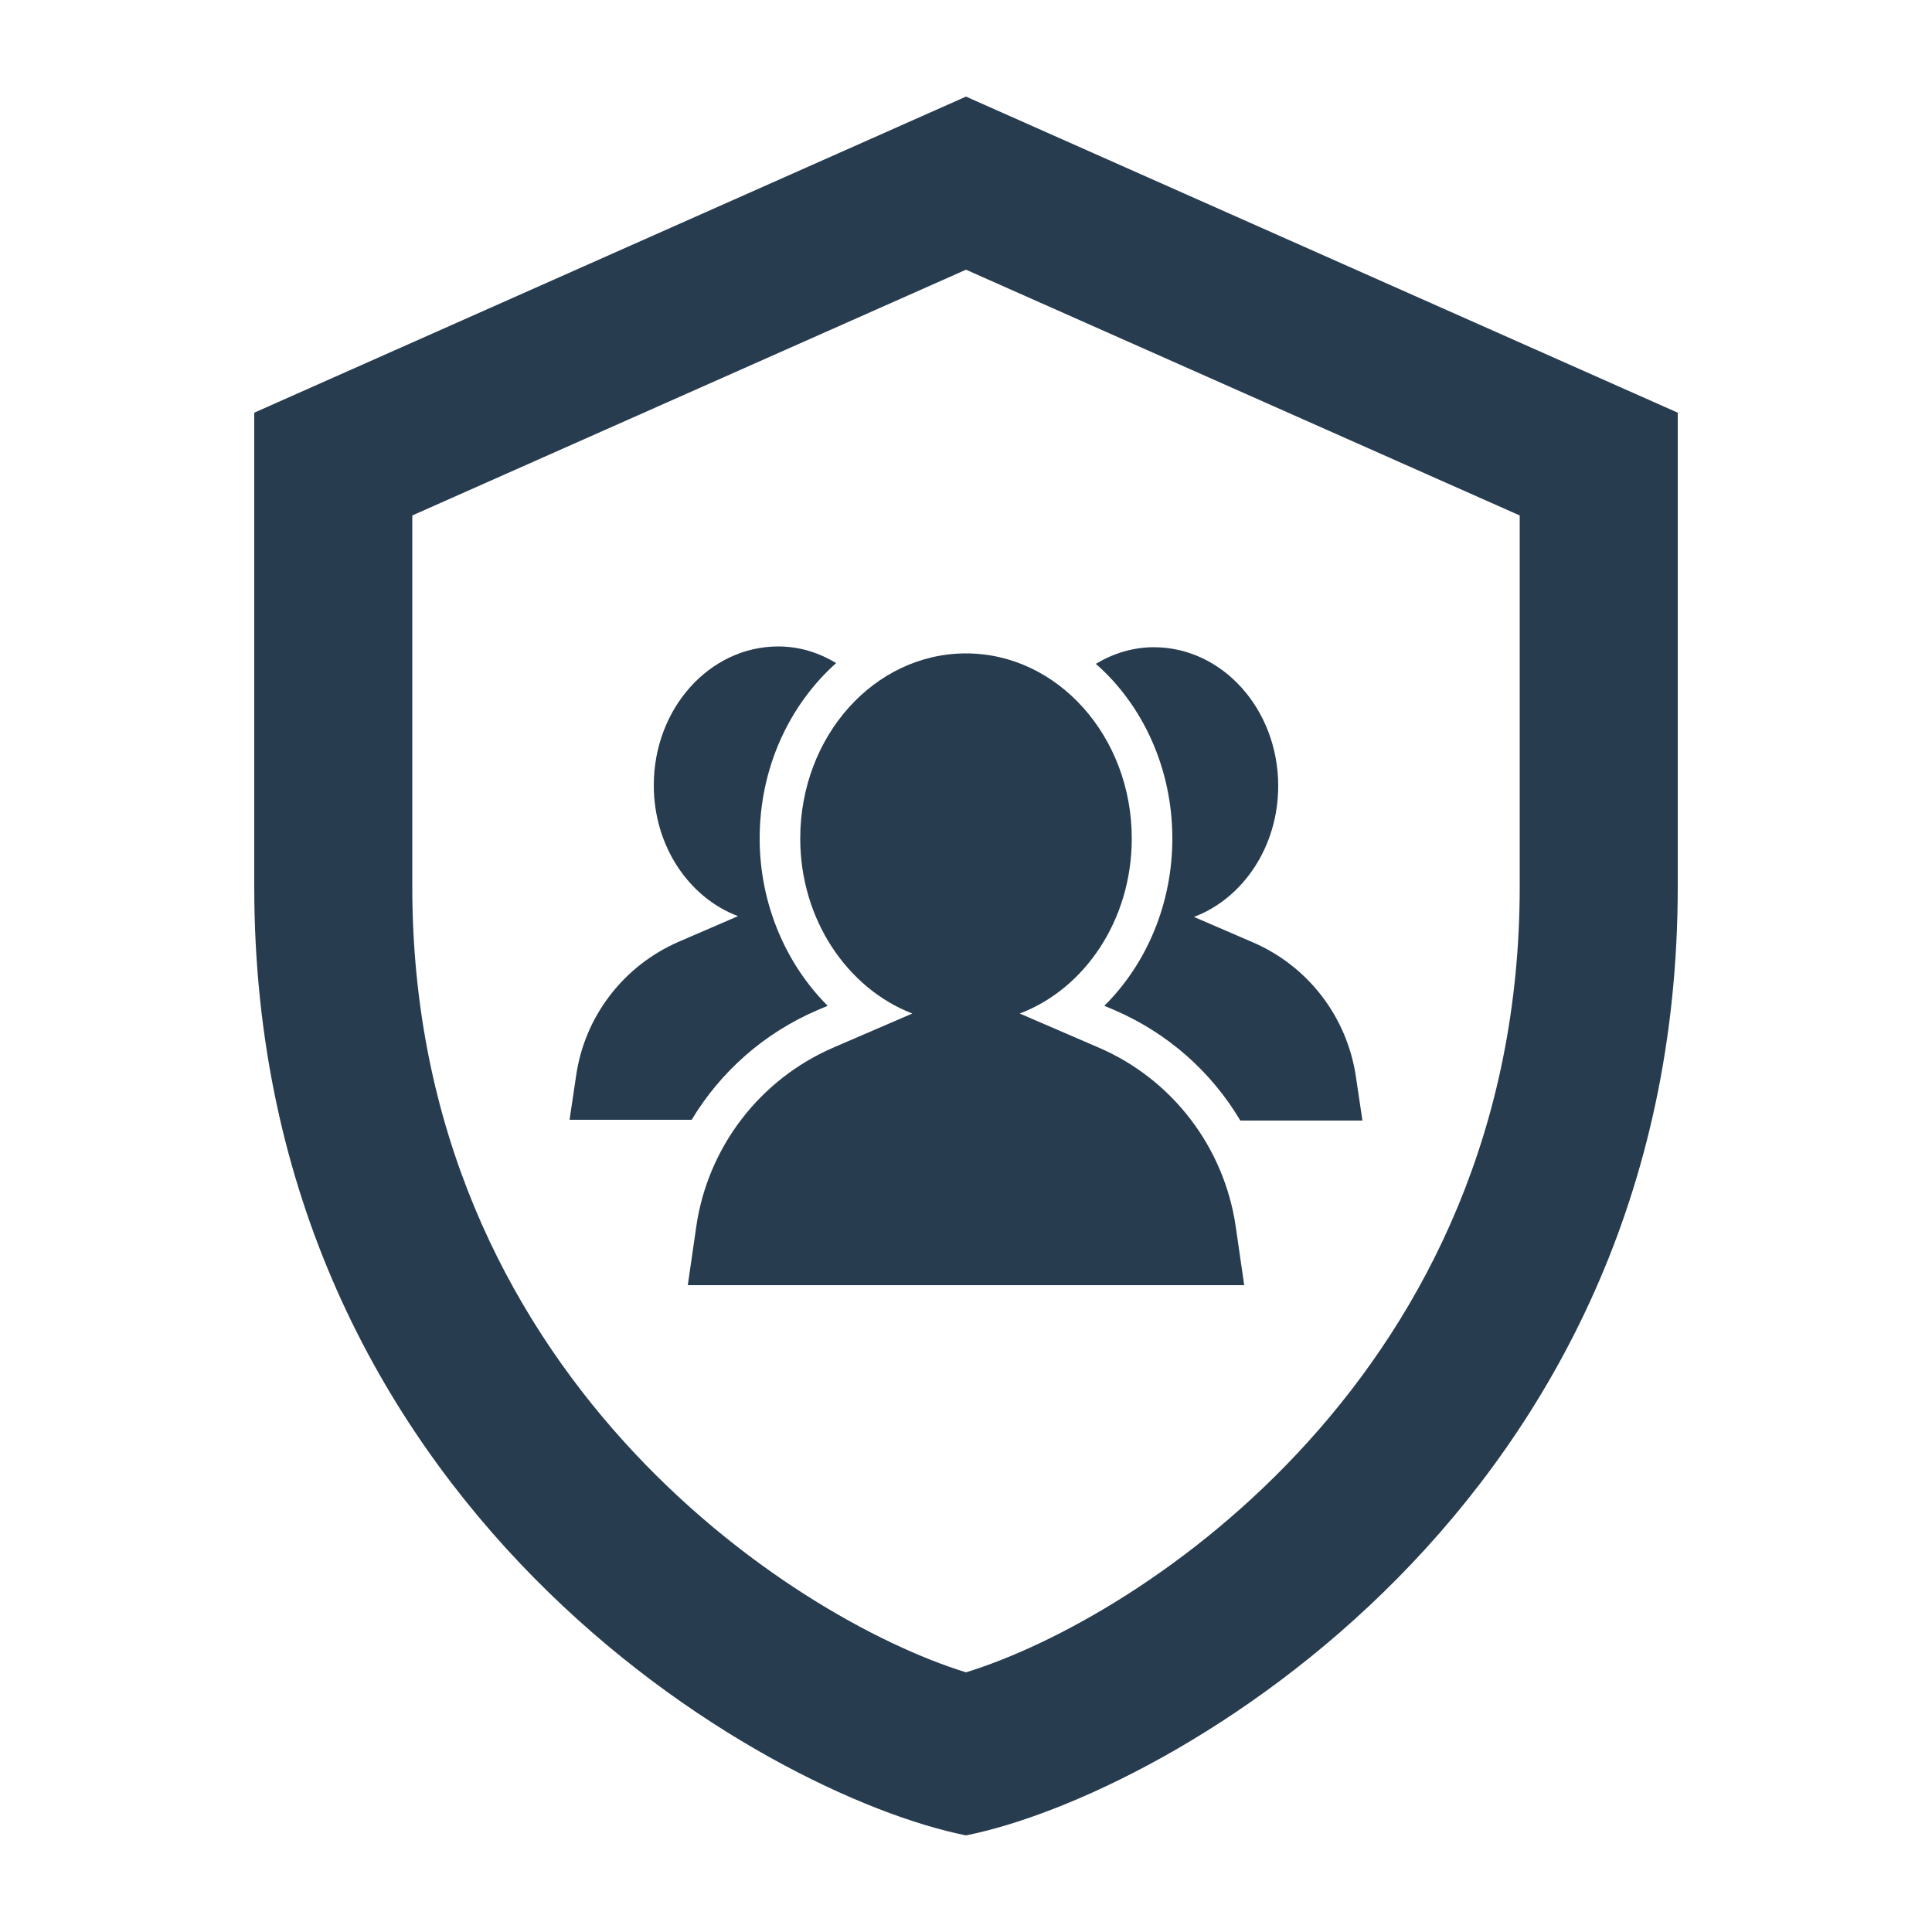
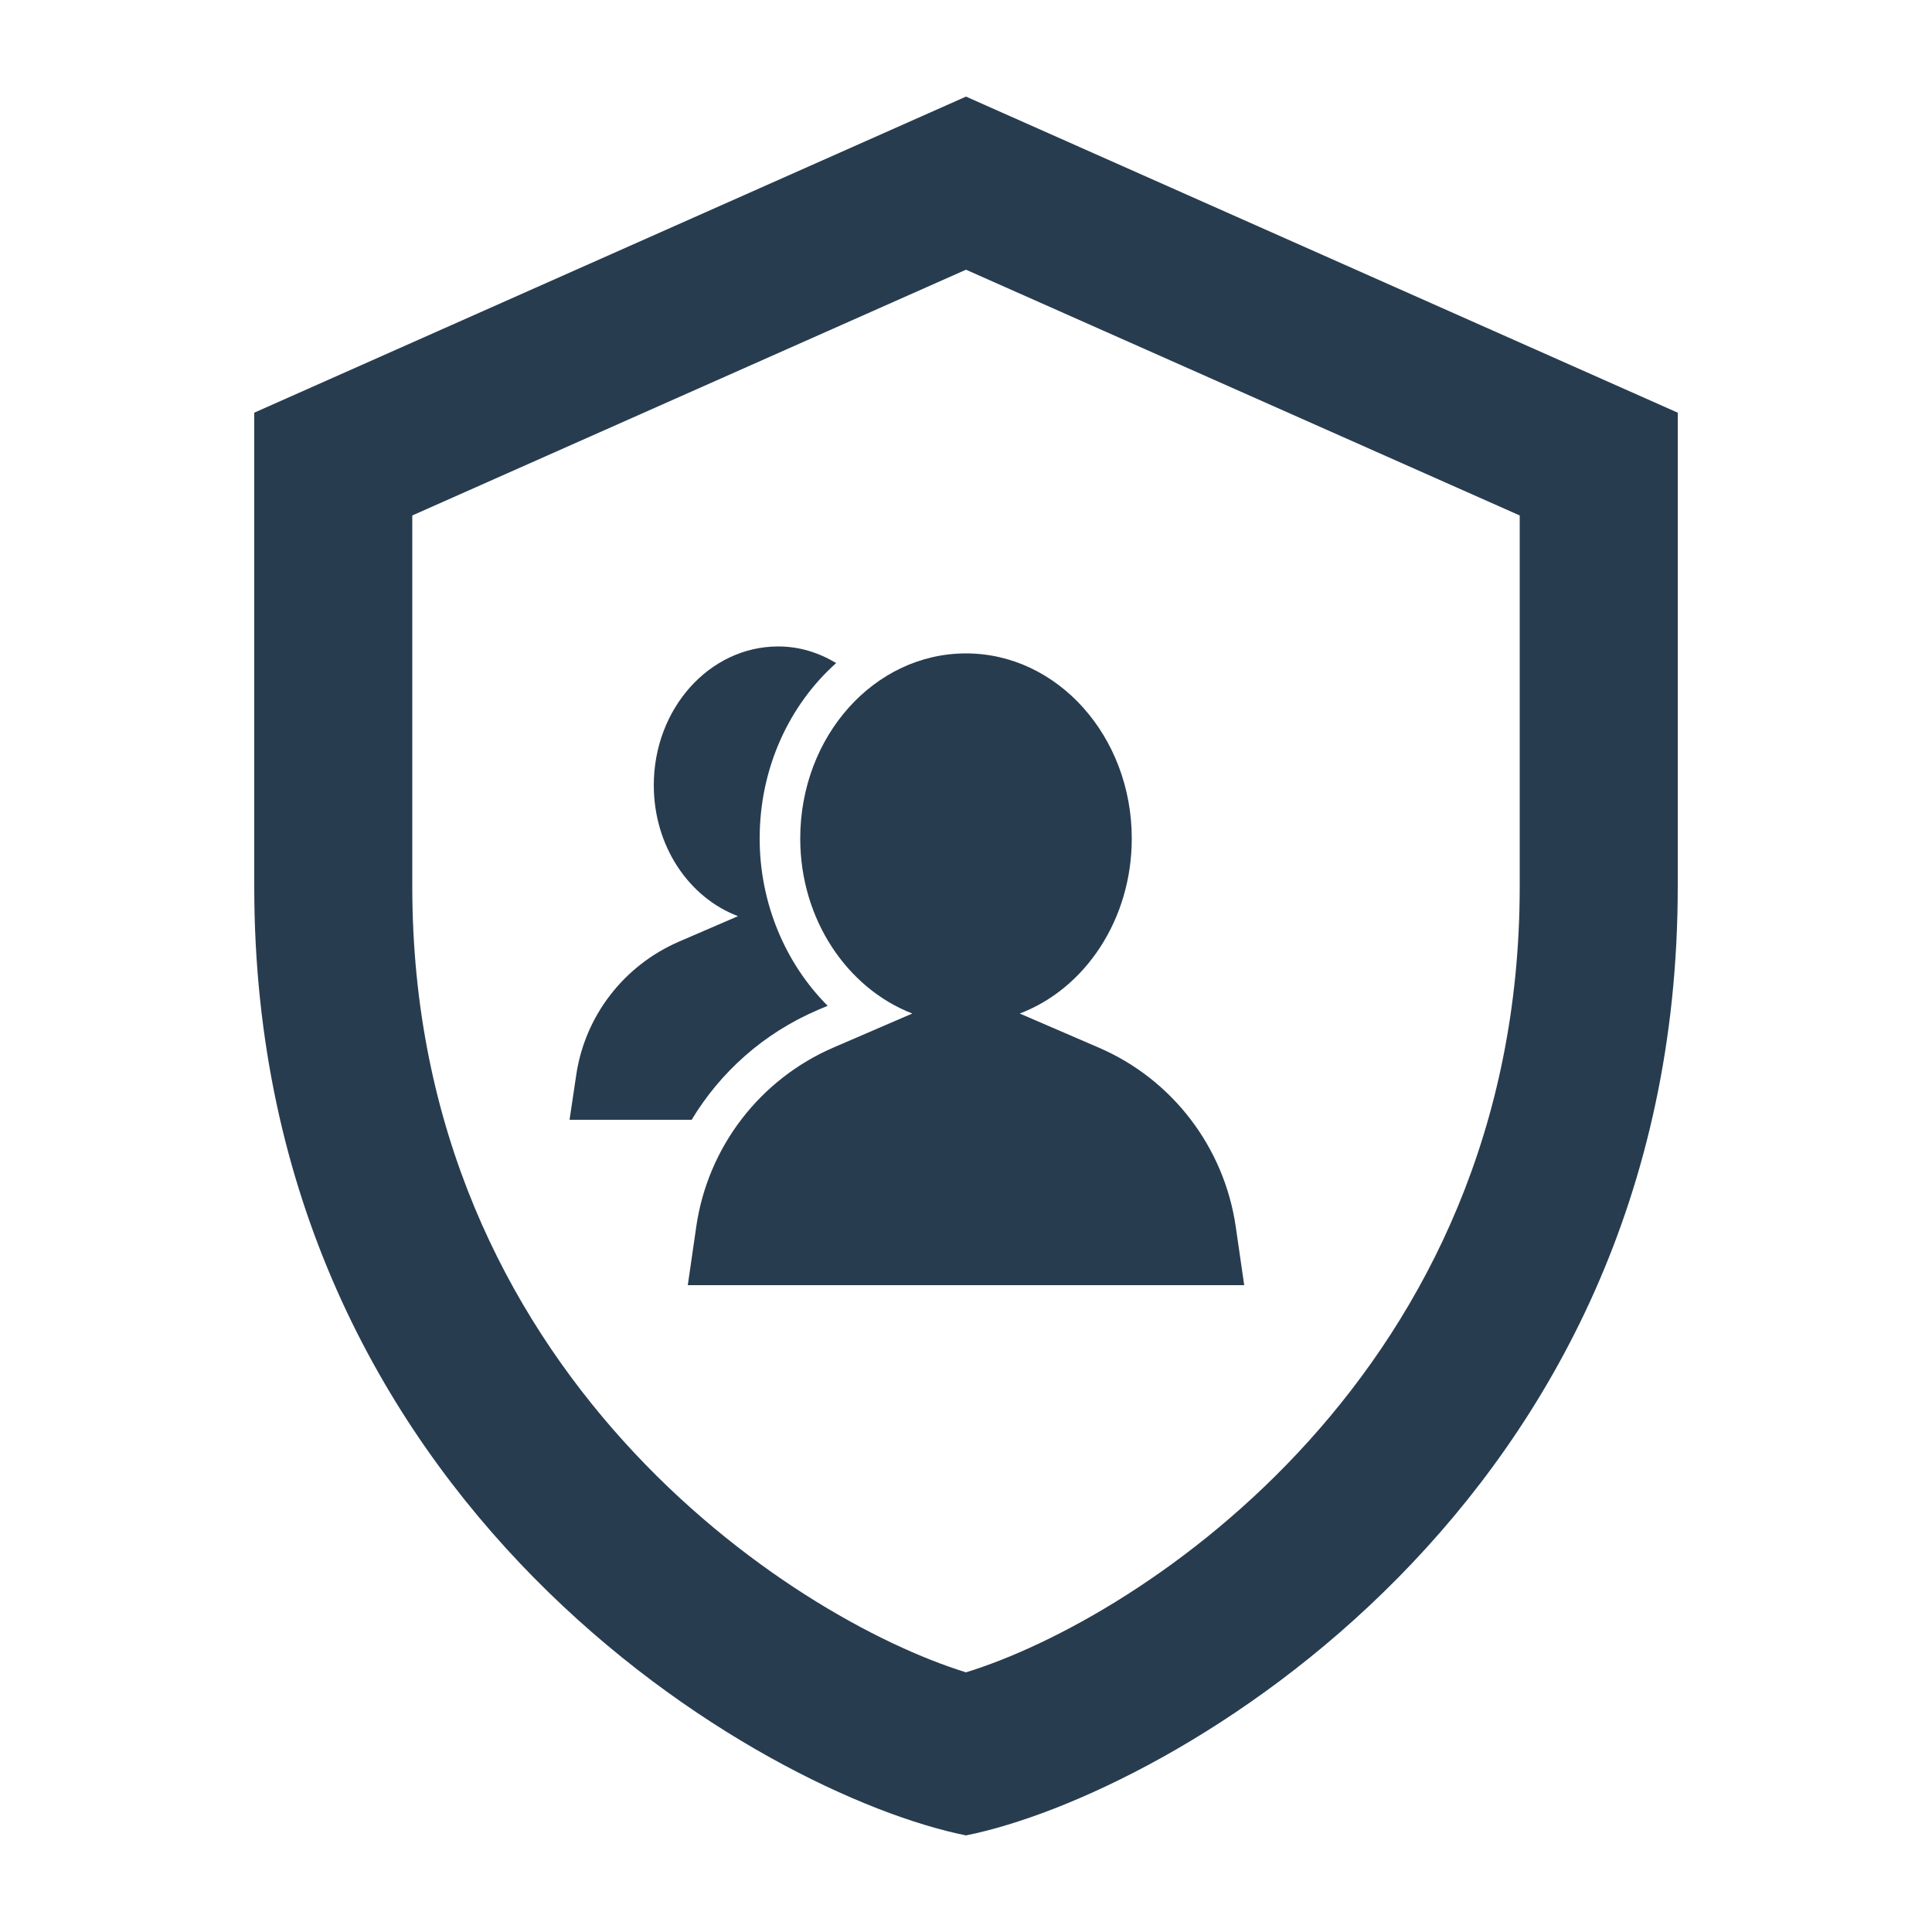
<svg xmlns="http://www.w3.org/2000/svg" version="1.1" id="Ebene_1" x="0px" y="0px" viewBox="0 0 500 500" style="enable-background:new 0 0 500 500;" xml:space="preserve">
  <style type="text/css">
	.st0{fill:#283C50;}
	.st1{fill-rule:evenodd;clip-rule:evenodd;fill:#283C50;}
</style>
  <g>
    <g>
      <path class="st0" d="M250,25L65.8,106.8v122.7C65.8,389.7,197.6,464.5,250,475c52.4-10.5,184.2-85.3,184.2-245.5V106.8L250,25z     M393.3,229.5c0,125.5-97.9,189.3-143.3,203.3c-45.3-14-143.3-77.8-143.3-203.3v-96.1L250,69.8l143.3,63.6V229.5z" />
    </g>
    <g>
      <g>
-         <path class="st0" d="M303.4,217c0,16.8-6.6,32.4-17.6,43.3l2.6,1.1c13.9,6,25.1,16,32.6,28.6h31.6l-1.7-11.4     c-2.3-15.4-12.3-28.5-26.6-34.7l-15.3-6.6c12.7-4.8,21.8-18.2,21.8-33.9c0-19.8-14.4-35.9-32.2-35.9c-5.4,0-10.5,1.6-15,4.3     C295.7,182.4,303.4,198.8,303.4,217" />
-       </g>
+         </g>
      <g>
        <path class="st0" d="M211.6,261.4l2.6-1.1c-10.9-10.9-17.6-26.5-17.6-43.3c0-18.3,7.7-34.6,19.8-45.4c-4.5-2.7-9.5-4.3-15-4.3     c-17.8,0-32.2,16.1-32.2,35.9c0,15.8,9.1,29.1,21.8,33.9l-15.3,6.6c-14.3,6.2-24.4,19.3-26.6,34.7l-1.7,11.4H179     C186.4,277.5,197.6,267.4,211.6,261.4" />
      </g>
      <g>
        <path class="st0" d="M180.2,317.4l-2.2,15.2h144l-2.2-15.2c-3-20.5-16.4-38.1-35.5-46.3l-20.4-8.8c16.9-6.4,29-24.3,29-45.3     c0-26.4-19.2-47.9-42.9-47.9c-23.7,0-42.9,21.4-42.9,47.9c0,21,12.2,38.8,29,45.3l-20.4,8.8C196.7,279.3,183.2,296.8,180.2,317.4     " />
      </g>
    </g>
  </g>
</svg>